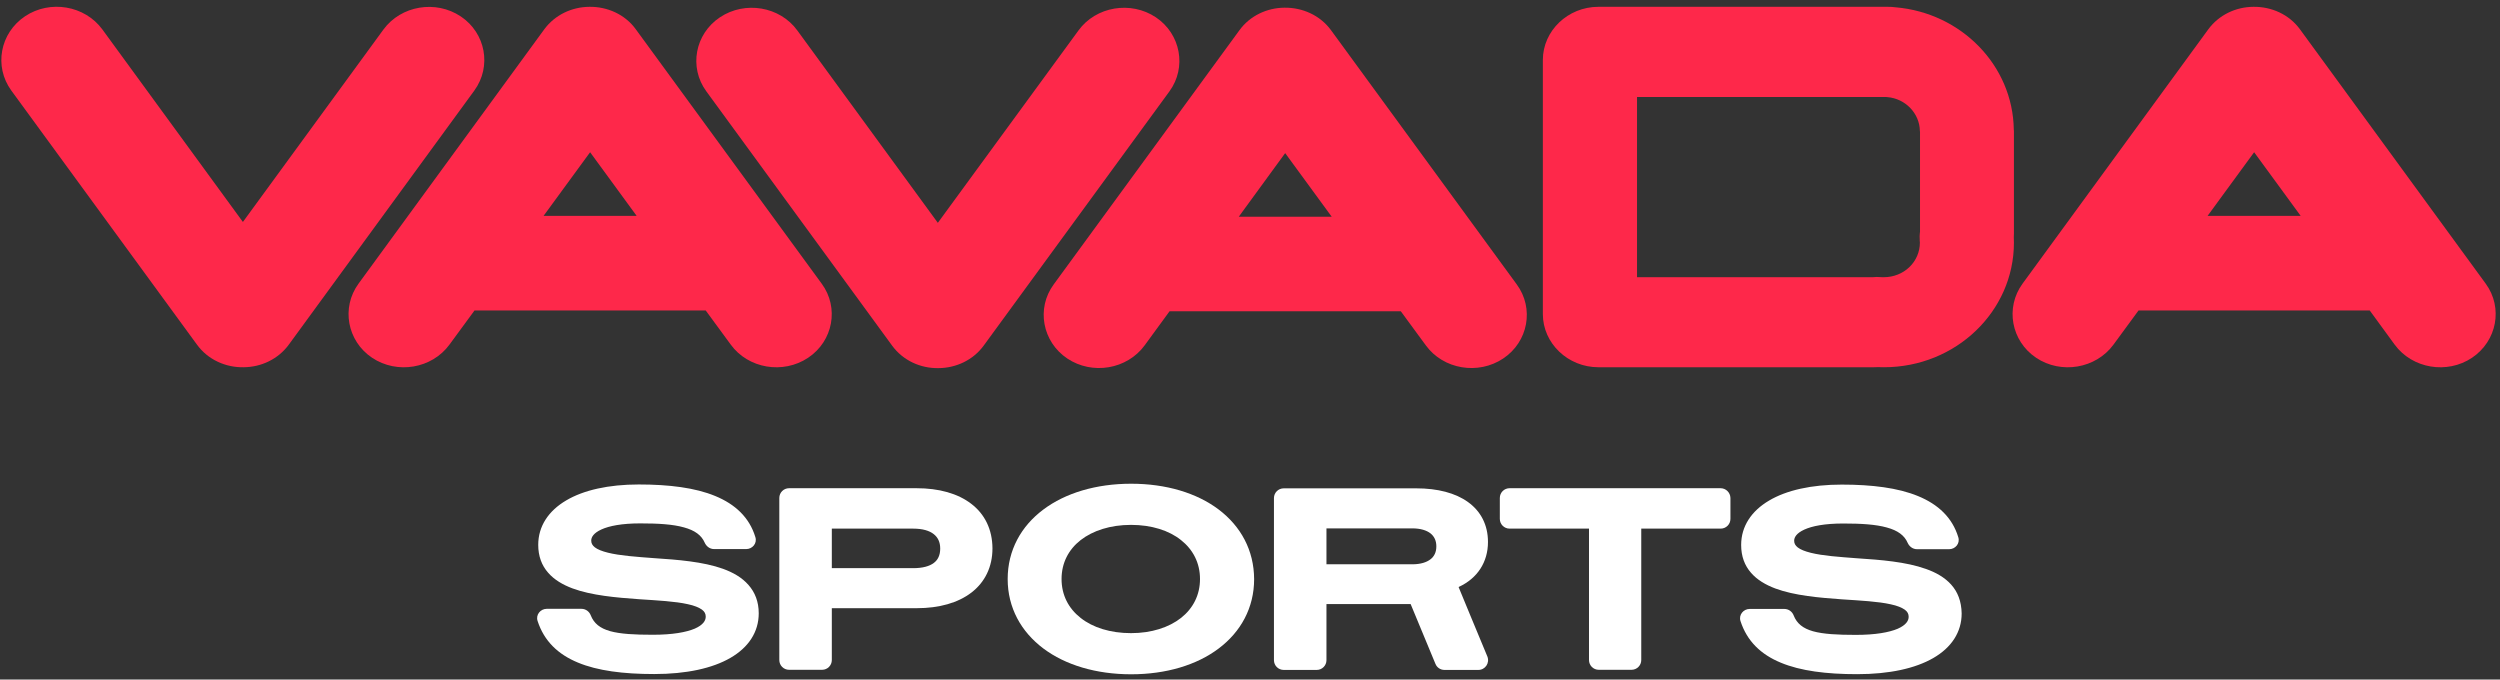
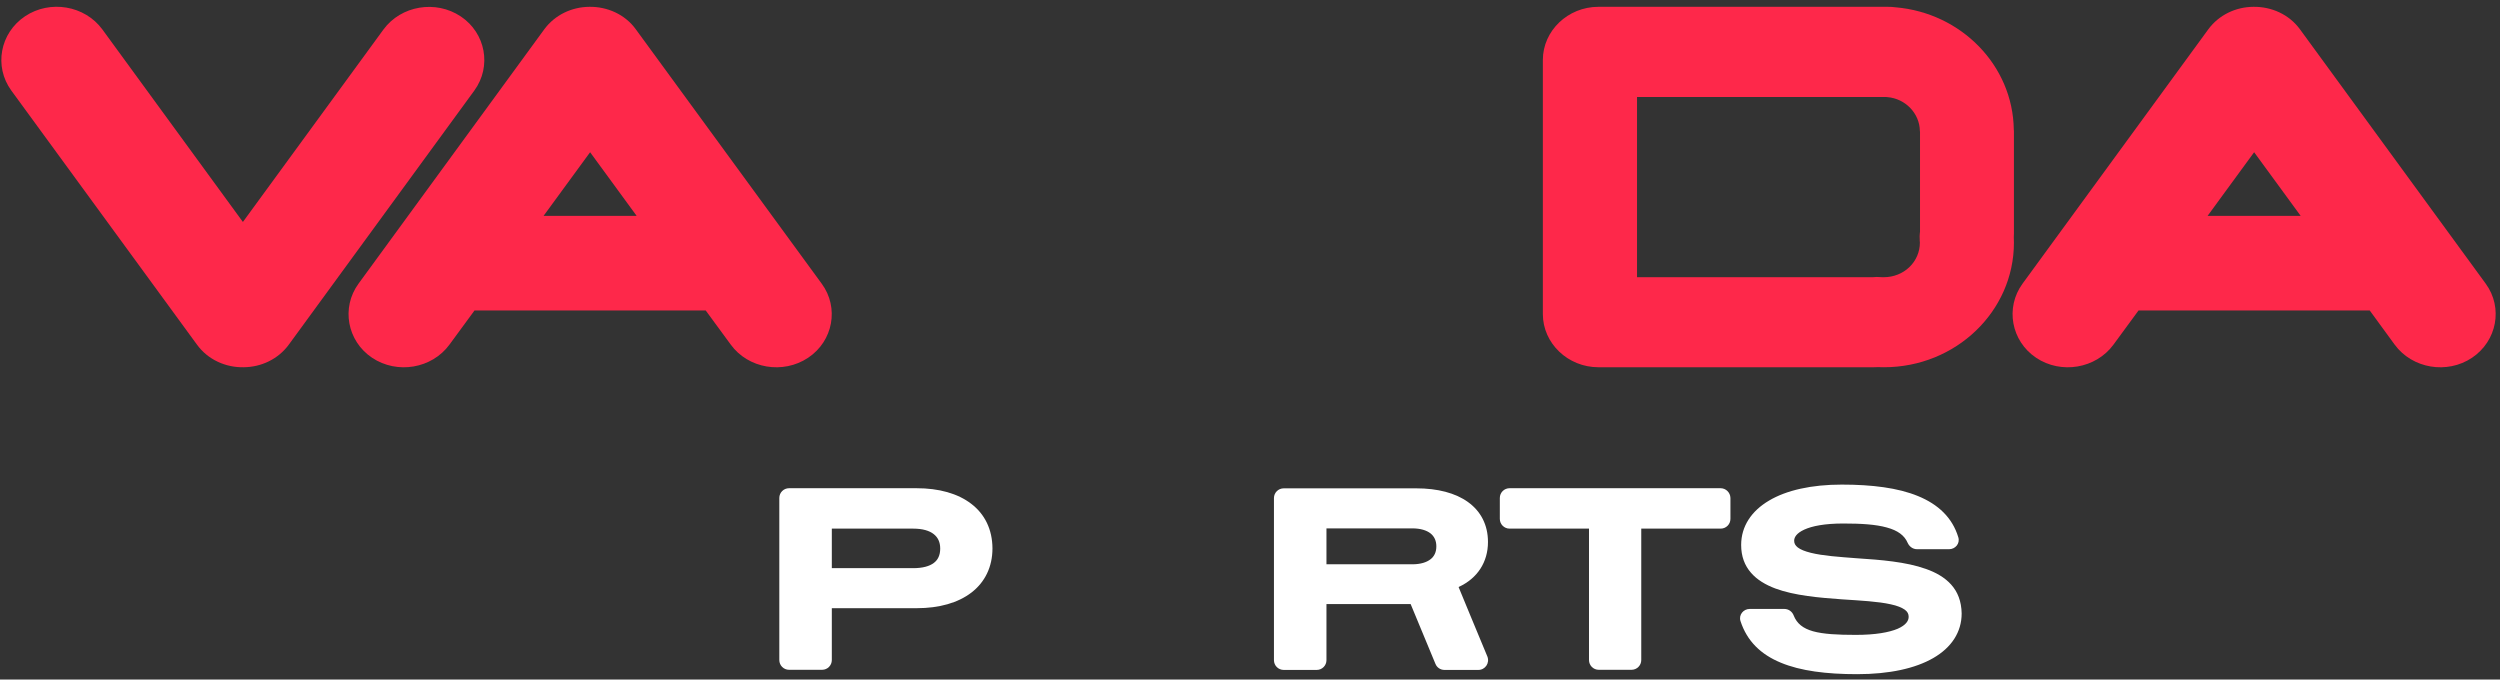
<svg xmlns="http://www.w3.org/2000/svg" width="298" height="81" viewBox="0 0 298 81" fill="none">
  <rect x="0" y="0" width="298" height="81" fill="#333333" stroke="none" />
  <path d="M75.797 3.504C74.504 1.705 72.378 0.783 70.252 0.813C68.171 0.828 66.149 1.764 64.87 3.504L42.734 33.815C40.652 36.669 41.381 40.654 44.354 42.646C47.342 44.638 51.475 43.939 53.571 41.085L56.56 37.011H84.122L87.111 41.085C89.192 43.939 93.34 44.638 96.328 42.646C99.316 40.654 100.045 36.669 97.948 33.815L75.797 3.504ZM64.796 25.728L70.341 18.146L75.886 25.728H64.796Z" fill="#FE284A" />
-   <path d="M54.925 1.958C51.936 -0.035 47.803 0.664 45.707 3.518L28.953 26.457L12.198 3.504C10.101 0.649 5.954 -0.049 2.98 1.943C-0.008 3.95 -0.736 7.919 1.345 10.788L23.482 41.085C24.79 42.883 26.916 43.82 29.042 43.775C31.123 43.761 33.145 42.824 34.423 41.085L56.545 10.788C58.626 7.919 57.898 3.95 54.925 1.958Z" fill="#FE284A" />
-   <path d="M158.664 3.608C157.356 1.809 155.23 0.887 153.104 0.917C151.037 0.932 149.001 1.868 147.737 3.608L125.6 33.904C123.504 36.759 124.248 40.743 127.221 42.735C130.209 44.727 134.342 44.028 136.438 41.174L139.412 37.101H166.974L169.963 41.174C172.044 44.028 176.192 44.727 179.18 42.735C182.168 40.743 182.897 36.759 180.8 33.904L158.664 3.608ZM147.663 25.832L153.193 18.251L158.738 25.832H147.663Z" fill="#FE284A" />
-   <path d="M137.777 2.062C134.789 0.07 130.641 0.768 128.559 3.623L111.79 26.561L95.035 3.623C92.954 0.768 88.806 0.07 85.818 2.062C82.83 4.054 82.101 8.038 84.197 10.892L106.334 41.189C107.642 42.987 109.753 43.924 111.879 43.88C113.96 43.865 115.997 42.928 117.261 41.189L139.397 10.892C141.479 8.038 140.75 4.054 137.777 2.062Z" fill="#FE284A" />
+   <path d="M54.925 1.958C51.936 -0.035 47.803 0.664 45.707 3.518L28.953 26.457L12.198 3.504C10.101 0.649 5.954 -0.049 2.98 1.943C-0.008 3.95 -0.736 7.919 1.345 10.788L23.482 41.085C24.79 42.883 26.916 43.82 29.042 43.775C31.123 43.761 33.145 42.824 34.423 41.085L56.545 10.788C58.626 7.919 57.898 3.95 54.925 1.958" fill="#FE284A" />
  <path d="M240.045 28.27C240.06 28.137 240.06 27.988 240.06 27.854V15.634C240.06 15.575 240.045 15.515 240.045 15.456C239.941 7.8 233.786 1.541 225.966 0.872C225.654 0.828 225.356 0.813 225.044 0.813H190.524C186.896 0.813 183.908 3.667 183.908 7.146V37.443C183.908 40.921 186.896 43.775 190.524 43.775H223.379C223.543 43.775 223.691 43.761 223.855 43.761C224.093 43.761 224.331 43.775 224.569 43.775C233.117 43.775 240.06 37.13 240.06 28.924C240.06 28.701 240.045 28.493 240.045 28.27ZM228.85 27.705L228.82 28.151L228.835 28.746C228.835 28.805 228.85 28.865 228.85 28.924C228.85 30.01 228.404 31.065 227.601 31.838C226.799 32.611 225.698 33.042 224.569 33.042H224.36L223.721 33.013L223.245 33.042H195.133V11.561H224.762L224.97 11.576C227.14 11.754 228.82 13.523 228.85 15.619C228.85 15.649 228.85 15.679 228.865 15.709V27.705H228.85Z" fill="#FE284A" />
  <path d="M296.3 33.815L274.164 3.504C272.855 1.705 270.744 0.783 268.603 0.813C266.522 0.828 264.5 1.764 263.222 3.504L241.085 33.815C239.004 36.669 239.732 40.654 242.706 42.646C245.679 44.638 249.827 43.939 251.923 41.085L254.911 37.011H282.474L285.447 41.085C287.543 43.939 291.691 44.638 294.665 42.646C297.653 40.639 298.381 36.669 296.3 33.815ZM263.147 25.728L268.693 18.146L274.238 25.728H263.147Z" fill="#FE284A" />
  <path d="M115.774 60.054C114.169 58.82 111.924 58.195 109.248 58.195H94.054C93.415 58.195 92.894 58.716 92.894 59.355V78.681C92.894 79.32 93.415 79.84 94.054 79.84H97.994C98.633 79.84 99.153 79.32 99.153 78.681V72.496H109.292C111.954 72.496 114.198 71.857 115.789 70.638C117.395 69.404 118.302 67.591 118.302 65.361C118.287 63.116 117.395 61.288 115.774 60.054ZM99.153 63.012H108.846C109.991 63.012 110.794 63.265 111.299 63.666C111.79 64.053 112.073 64.603 112.073 65.391C112.073 66.193 111.79 66.743 111.314 67.1C110.809 67.487 109.991 67.725 108.846 67.725H99.153V63.012Z" fill="white" />
-   <path d="M86.174 67.799C83.811 66.951 80.748 66.714 78.013 66.535C75.857 66.372 73.895 66.238 72.467 65.881C71.754 65.703 71.233 65.495 70.906 65.242C70.609 65.004 70.475 64.766 70.475 64.439C70.475 64.038 70.743 63.547 71.679 63.116C72.616 62.685 74.132 62.388 76.318 62.388C78.459 62.388 80.198 62.492 81.521 62.863C82.829 63.22 83.617 63.8 84.004 64.692C84.182 65.093 84.584 65.45 85.119 65.45H88.954C89.668 65.45 90.278 64.781 90.04 64.023C89.326 61.674 87.631 60.098 85.238 59.117C82.859 58.136 79.752 57.749 76.139 57.749C72.542 57.749 69.568 58.418 67.487 59.652C65.391 60.886 64.157 62.715 64.157 64.945C64.157 66.297 64.573 67.397 65.331 68.26C66.06 69.107 67.086 69.702 68.23 70.133C70.505 70.98 73.463 71.233 76.169 71.426C78.414 71.575 80.481 71.679 81.997 72.021C82.755 72.184 83.305 72.407 83.662 72.66C83.989 72.898 84.123 73.165 84.123 73.507C84.123 73.968 83.826 74.489 82.815 74.934C81.789 75.365 80.168 75.663 77.819 75.663C75.619 75.663 73.954 75.574 72.72 75.232C71.531 74.89 70.802 74.325 70.416 73.344C70.252 72.913 69.836 72.571 69.301 72.571H65.168C64.439 72.571 63.83 73.269 64.083 74.028C64.856 76.406 66.506 77.997 68.885 78.978C71.233 79.959 74.311 80.346 77.983 80.346C81.833 80.346 84.911 79.662 87.052 78.428C89.222 77.179 90.441 75.336 90.441 73.106C90.441 71.723 89.995 70.608 89.222 69.731C88.434 68.825 87.364 68.23 86.174 67.799Z" fill="white" />
-   <path d="M145.27 60.737C142.653 58.76 138.996 57.66 134.833 57.66C130.671 57.66 126.998 58.76 124.367 60.737C121.721 62.715 120.115 65.584 120.115 69.018C120.115 72.452 121.721 75.306 124.367 77.298C126.998 79.275 130.671 80.375 134.833 80.375C138.996 80.375 142.653 79.275 145.27 77.298C147.901 75.321 149.492 72.452 149.492 69.033C149.477 65.584 147.901 62.73 145.27 60.737ZM128.812 64.38C130.269 63.25 132.351 62.566 134.818 62.566C137.271 62.566 139.353 63.235 140.78 64.38C142.207 65.509 143.04 67.1 143.04 69.018C143.04 70.936 142.207 72.526 140.78 73.656C139.338 74.786 137.271 75.47 134.818 75.47C132.351 75.47 130.254 74.801 128.812 73.656C127.37 72.526 126.538 70.936 126.538 69.018C126.538 67.1 127.37 65.509 128.812 64.38Z" fill="white" />
  <path d="M173.903 69.954C176.088 68.944 177.367 67.026 177.367 64.603C177.367 62.581 176.519 60.946 174.988 59.846C173.486 58.76 171.361 58.21 168.818 58.21H153.015C152.376 58.21 151.855 58.731 151.855 59.37V78.695C151.855 79.335 152.376 79.855 153.015 79.855H156.955C157.594 79.855 158.114 79.335 158.114 78.695V72.006H168.016H168.149L171.108 79.141C171.286 79.573 171.702 79.855 172.178 79.855H176.222C177.04 79.855 177.605 79.023 177.292 78.249L175.285 73.418L173.873 69.999C173.873 69.999 173.873 69.999 173.873 69.984C173.873 69.969 173.888 69.969 173.903 69.954ZM158.114 62.982H168.328C169.339 62.982 170.052 63.22 170.513 63.577C170.944 63.919 171.212 64.424 171.212 65.123C171.212 65.822 170.959 66.327 170.513 66.669C170.052 67.026 169.339 67.264 168.328 67.264H158.114V62.982Z" fill="white" />
  <path d="M232.581 69.687C231.808 68.825 230.752 68.23 229.563 67.814C227.199 66.966 224.137 66.728 221.401 66.55C219.246 66.386 217.283 66.253 215.856 65.896C215.142 65.718 214.622 65.509 214.295 65.257C213.998 65.019 213.864 64.781 213.864 64.454C213.864 64.053 214.132 63.562 215.068 63.131C216.005 62.7 217.521 62.402 219.707 62.402C221.847 62.402 223.587 62.507 224.91 62.878C226.218 63.235 227.006 63.815 227.393 64.707C227.571 65.108 227.972 65.465 228.508 65.465H232.343C233.057 65.465 233.666 64.796 233.428 64.038C232.715 61.689 231.02 60.113 228.627 59.132C226.248 58.151 223.141 57.764 219.528 57.764C215.93 57.764 212.957 58.433 210.876 59.667C208.78 60.901 207.546 62.73 207.546 64.959C207.546 66.312 207.962 67.412 208.72 68.275C209.449 69.122 210.474 69.716 211.619 70.148C213.894 70.995 216.852 71.248 219.558 71.441C221.803 71.59 223.869 71.694 225.386 72.036C226.144 72.199 226.694 72.422 227.051 72.675C227.378 72.913 227.512 73.18 227.512 73.522C227.512 73.983 227.214 74.503 226.203 74.949C225.177 75.38 223.557 75.678 221.208 75.678C219.008 75.678 217.343 75.588 216.109 75.247C214.919 74.905 214.191 74.34 213.804 73.359C213.641 72.927 213.225 72.586 212.689 72.586H208.557C207.828 72.586 207.219 73.284 207.471 74.043C208.244 76.421 209.895 78.012 212.273 78.993C214.622 79.974 217.7 80.361 221.372 80.361C225.222 80.361 228.299 79.677 230.44 78.443C232.611 77.194 233.83 75.351 233.83 73.121C233.8 71.664 233.354 70.549 232.581 69.687Z" fill="white" />
  <path d="M205.093 58.195H179.939C179.3 58.195 178.779 58.716 178.779 59.355V61.852C178.779 62.492 179.3 63.012 179.939 63.012H189.409V78.681C189.409 79.32 189.929 79.84 190.569 79.84H194.478C195.118 79.84 195.638 79.32 195.638 78.681V63.012H205.108C205.747 63.012 206.268 62.492 206.268 61.852V59.355C206.253 58.716 205.733 58.195 205.093 58.195Z" fill="white" />
</svg>